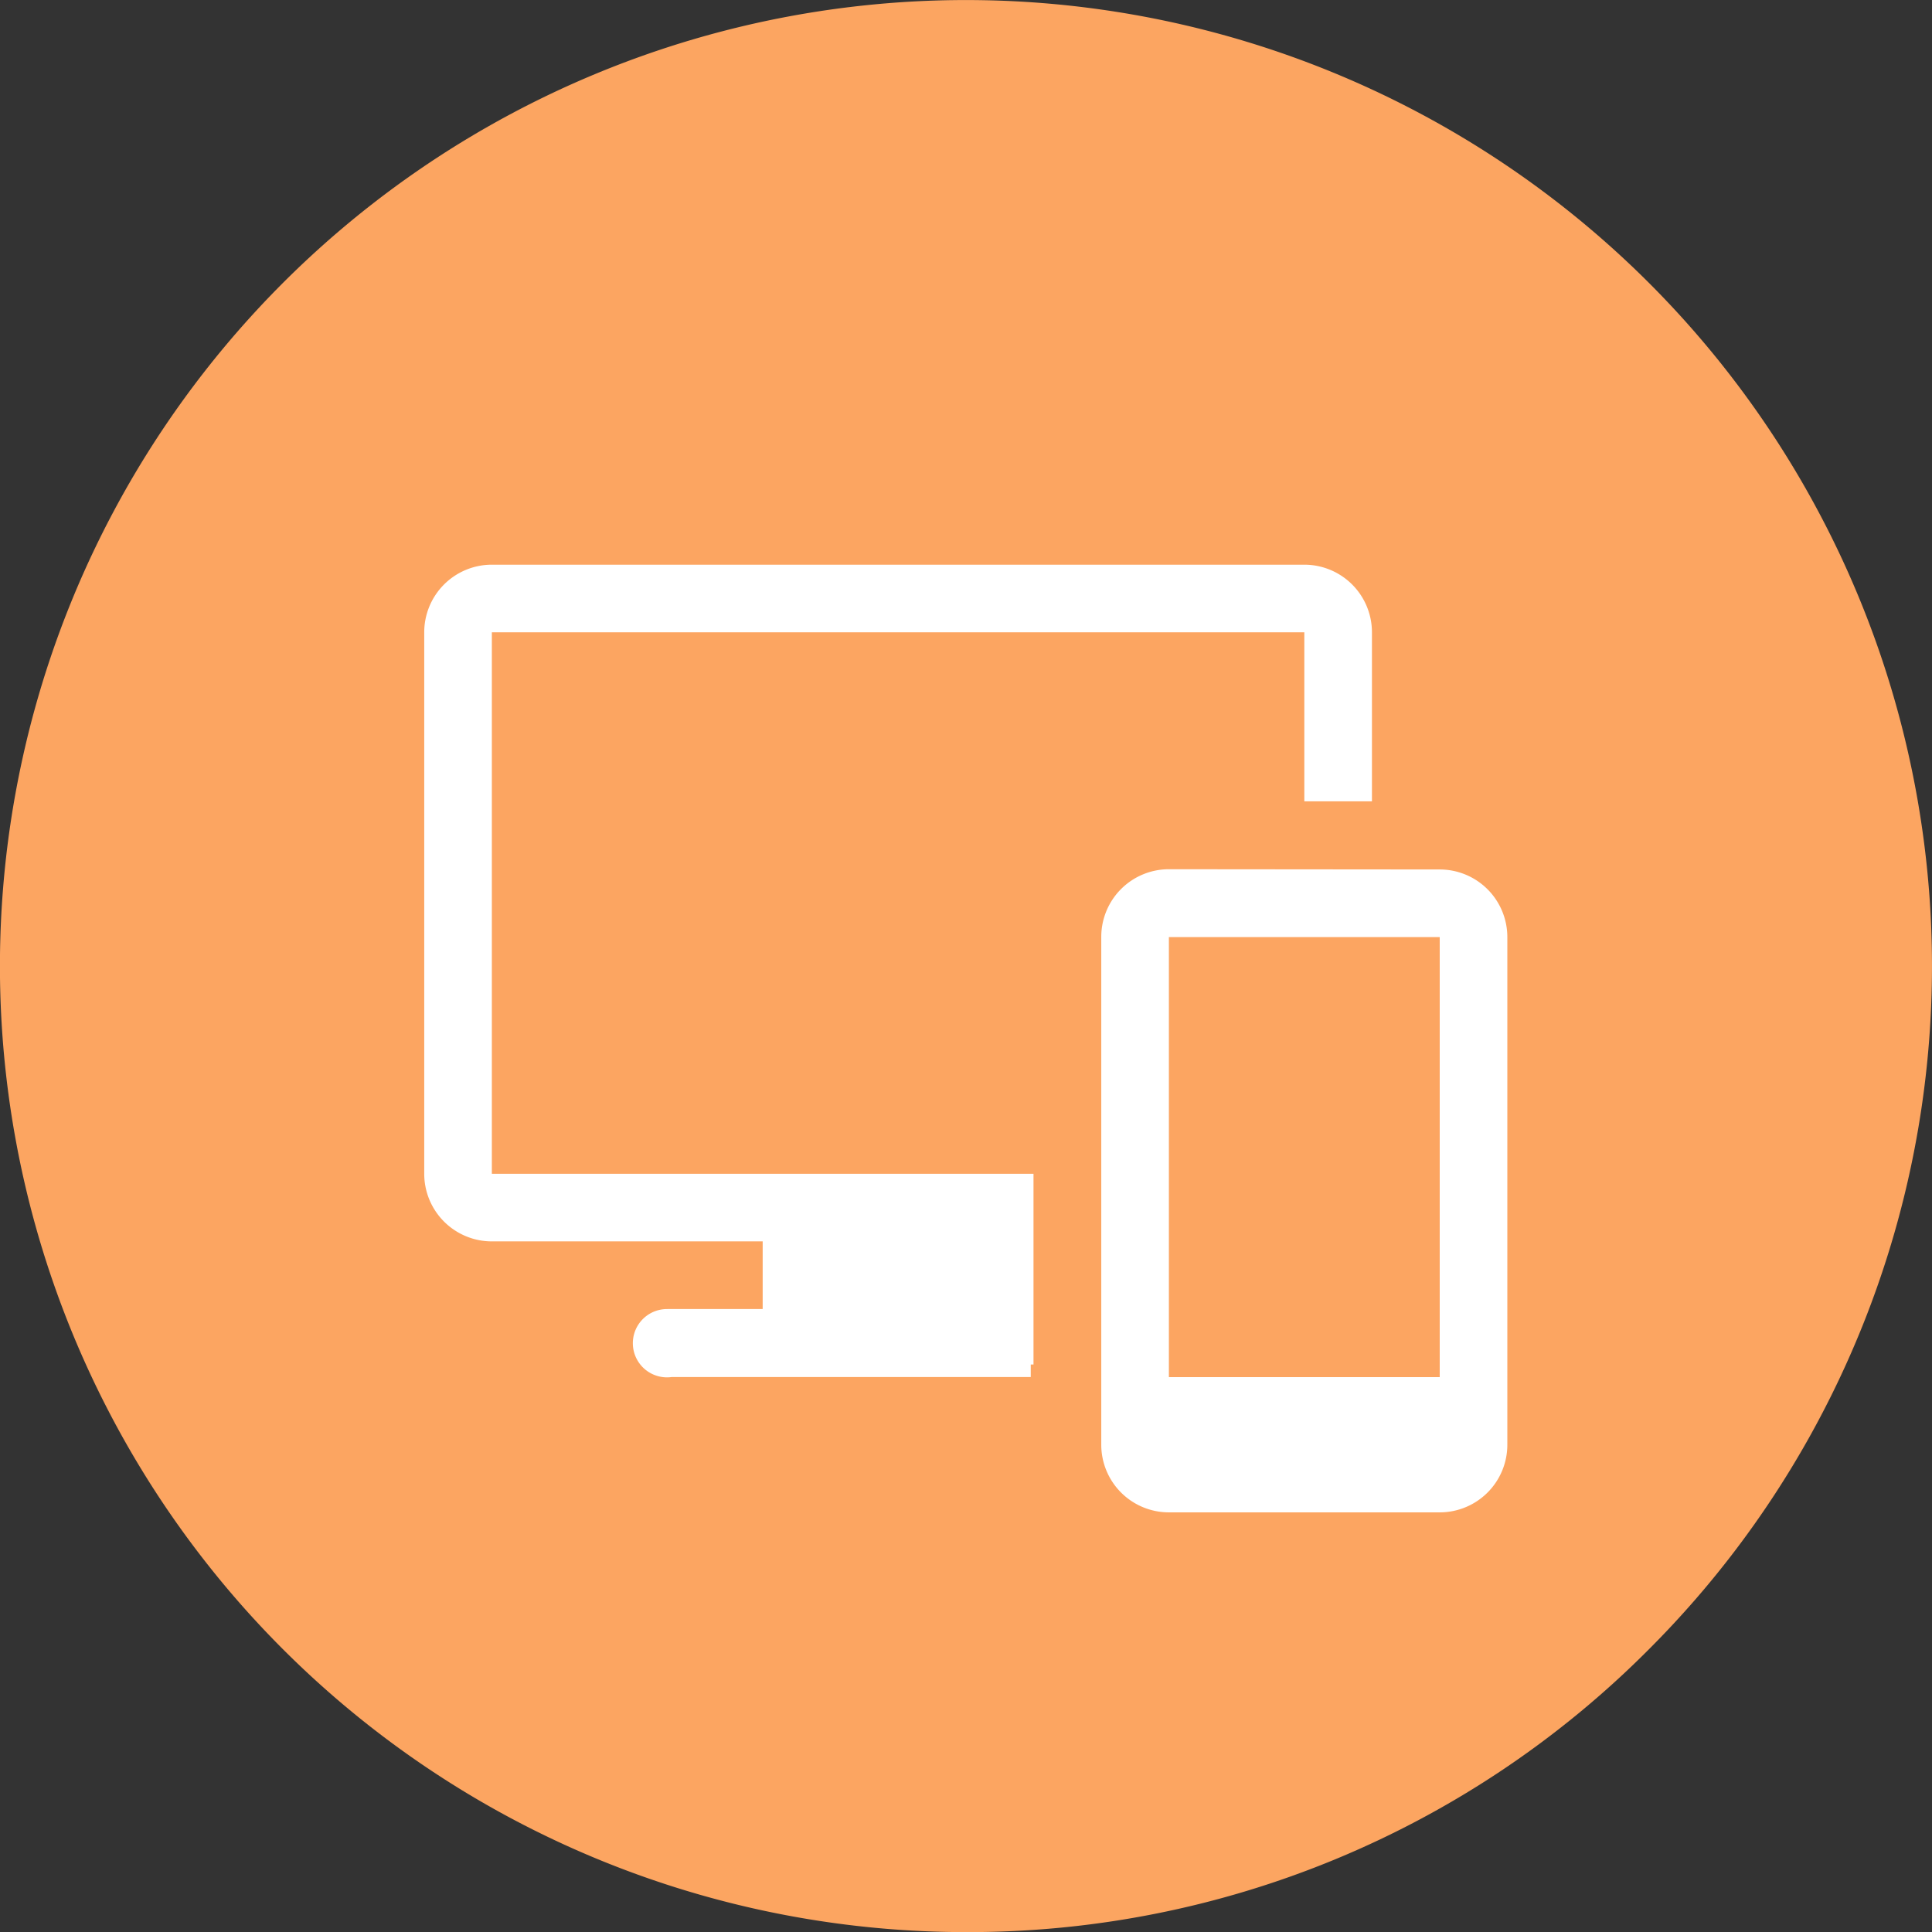
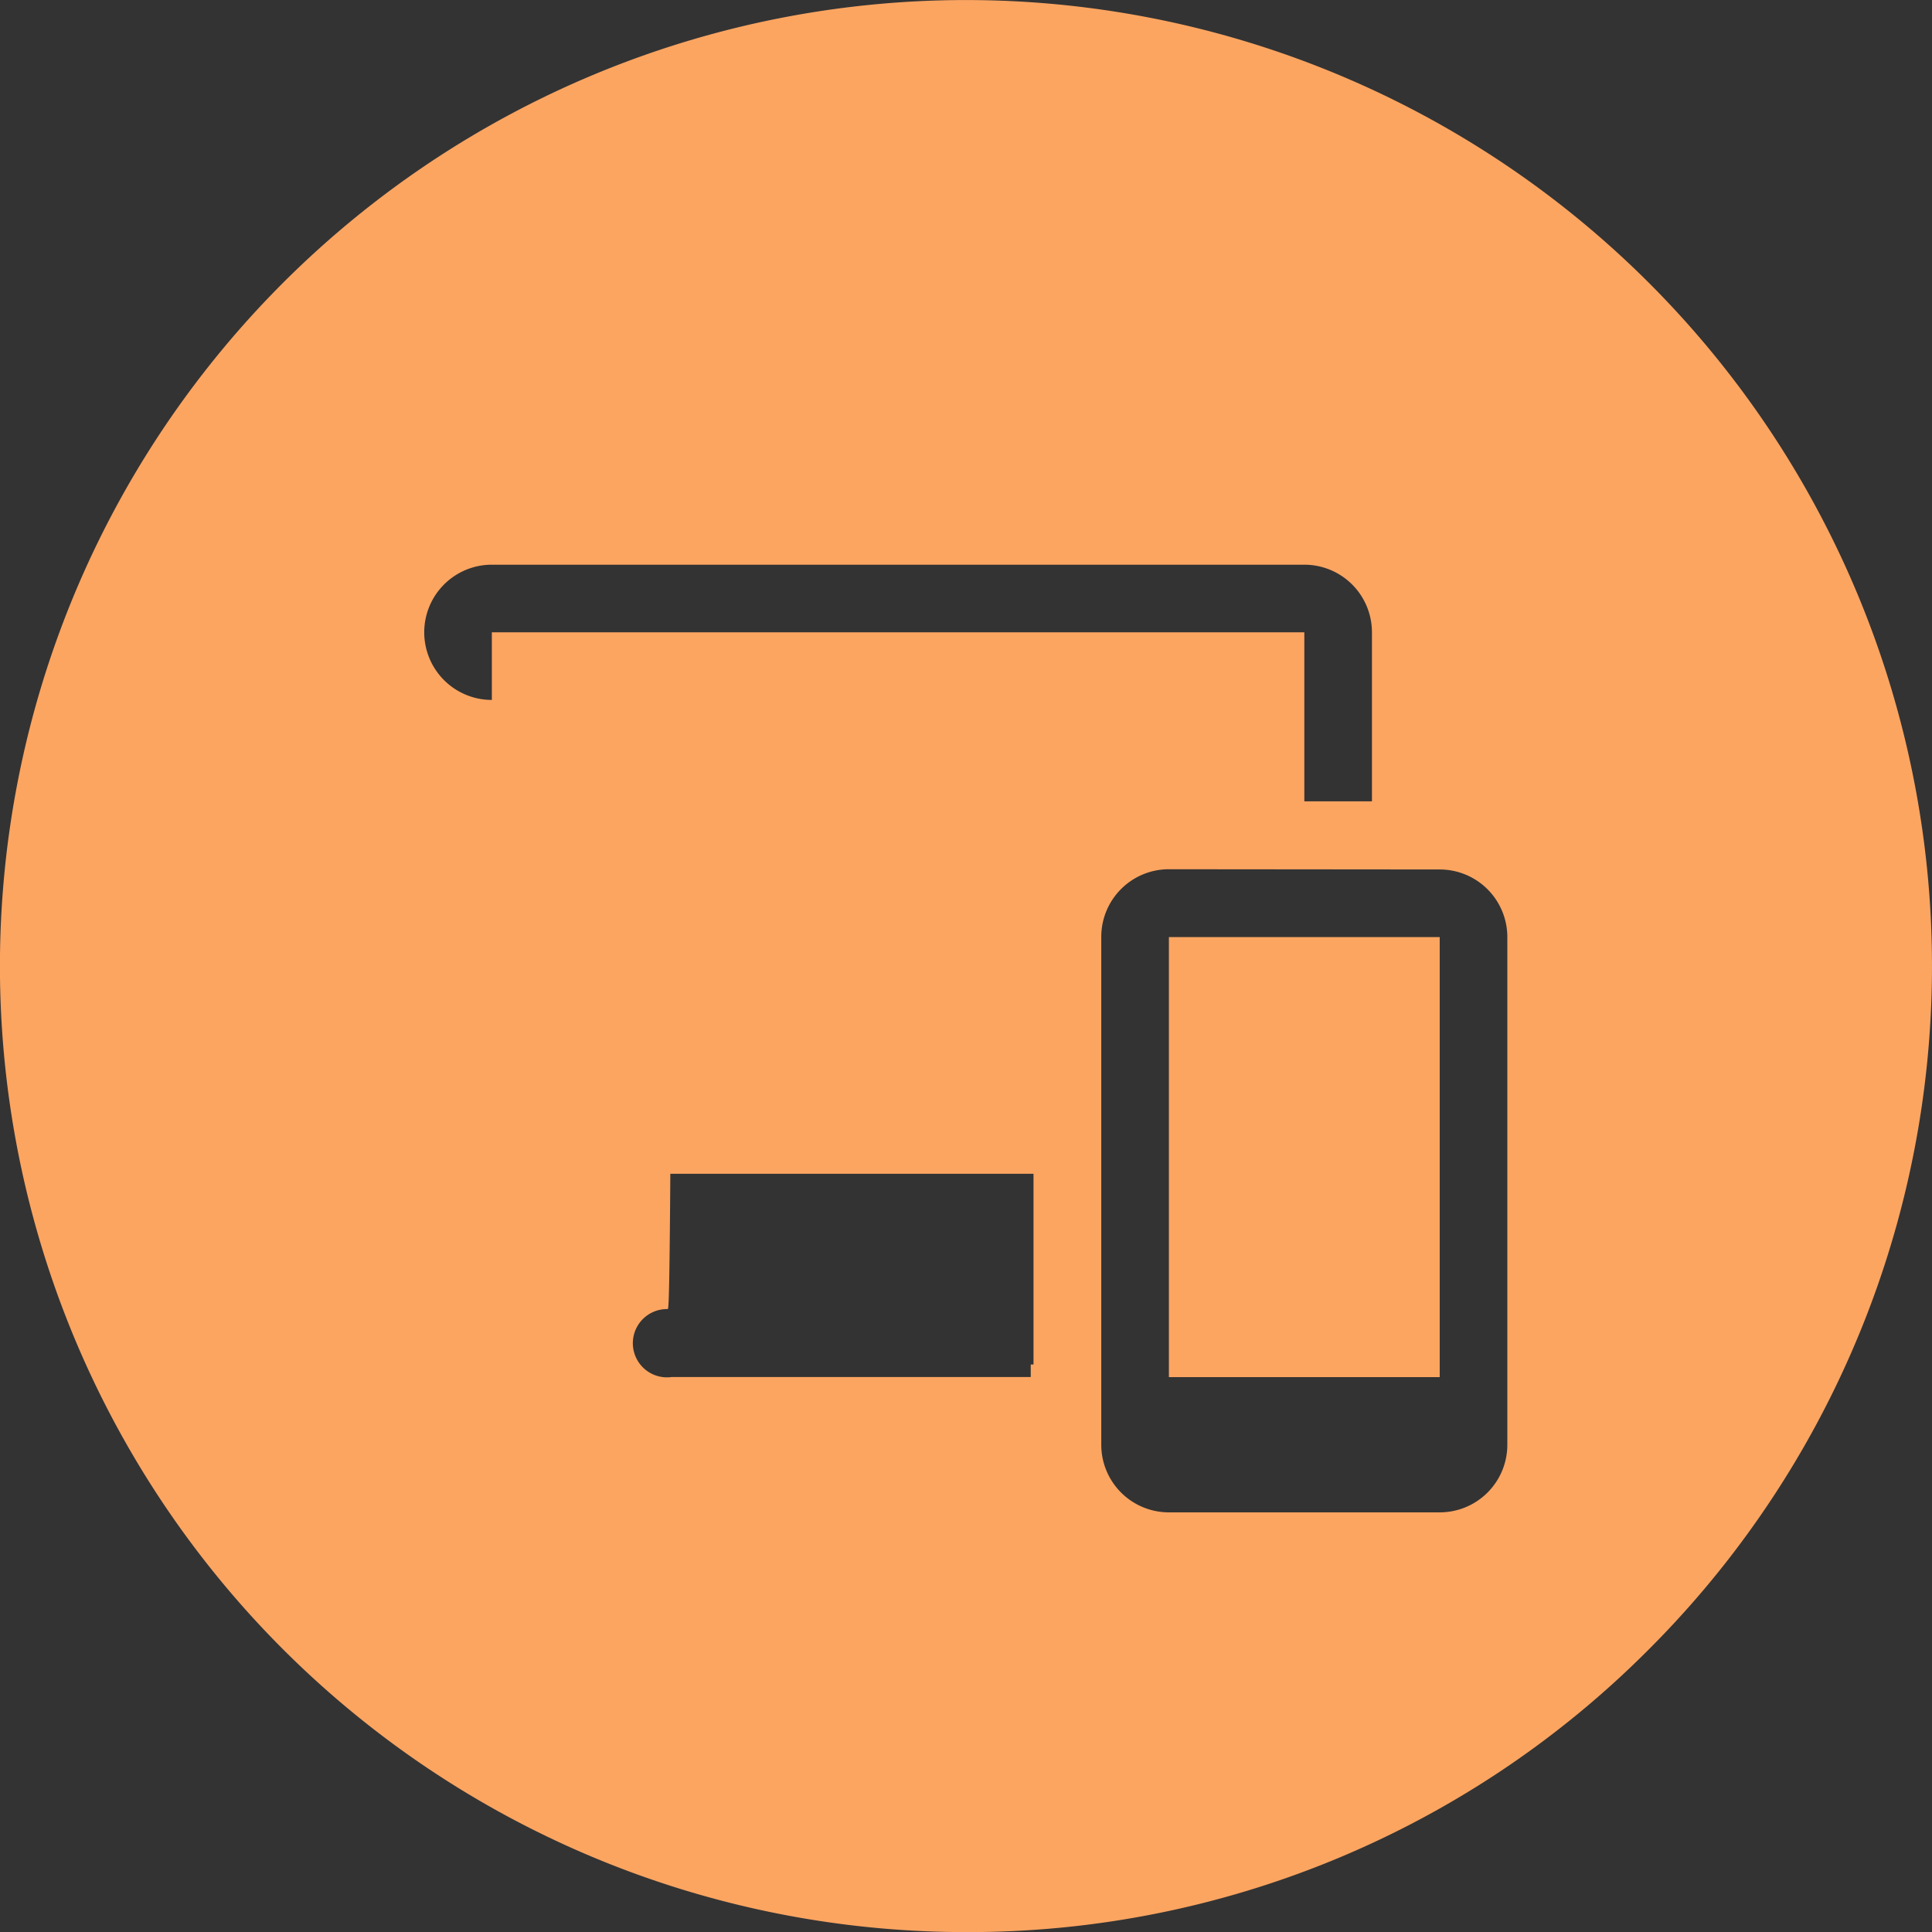
<svg xmlns="http://www.w3.org/2000/svg" width="39.999" height="40.001" viewBox="0 0 39.999 40.001">
  <rect x="0" y="0" width="39.999" height="40.001" fill="#333333" stroke="none" />
  <g id="service_icon4" transform="translate(-1093 -2730.999)">
-     <ellipse id="椭圆_3878" data-name="椭圆 3878" cx="17" cy="18.5" rx="17" ry="18.5" transform="translate(1097 2733)" fill="#fff" />
-     <path id="减去_93" data-name="减去 93" d="M3513,6885a20,20,0,1,1,14.141-5.858A19.868,19.868,0,0,1,3513,6885Zm4.2-22.005a1.4,1.4,0,0,0-1.4,1.4v10.515a1.4,1.4,0,0,0,1.4,1.4h5.607a1.4,1.4,0,0,0,1.4-1.4V6864.4a1.4,1.4,0,0,0-1.4-1.4Zm-10.383,9.106a.707.707,0,1,0,.091,1.407h7.432v-.259h.057V6869.3h-11.214V6858.09h16.821v3.5h1.4v-3.5a1.4,1.4,0,0,0-1.4-1.4h-16.821a1.4,1.4,0,0,0-1.4,1.4V6869.3a1.4,1.4,0,0,0,1.4,1.4h5.607v1.4h-1.878C3506.882,6872.1,3506.85,6872.1,3506.822,6872.1Zm15.99,1.409H3517.2V6864.4h5.607v9.112Z" transform="translate(-2400 -4114)" fill="#fca561" />
+     <path id="减去_93" data-name="减去 93" d="M3513,6885a20,20,0,1,1,14.141-5.858A19.868,19.868,0,0,1,3513,6885Zm4.2-22.005a1.4,1.4,0,0,0-1.4,1.4v10.515a1.4,1.4,0,0,0,1.4,1.4h5.607a1.4,1.4,0,0,0,1.4-1.4V6864.4a1.4,1.4,0,0,0-1.4-1.4Zm-10.383,9.106a.707.707,0,1,0,.091,1.407h7.432v-.259h.057V6869.3h-11.214V6858.09h16.821v3.5h1.4v-3.5a1.4,1.4,0,0,0-1.4-1.4h-16.821a1.4,1.4,0,0,0-1.4,1.4a1.4,1.4,0,0,0,1.4,1.4h5.607v1.4h-1.878C3506.882,6872.1,3506.85,6872.1,3506.822,6872.1Zm15.99,1.409H3517.2V6864.4h5.607v9.112Z" transform="translate(-2400 -4114)" fill="#fca561" />
  </g>
</svg>